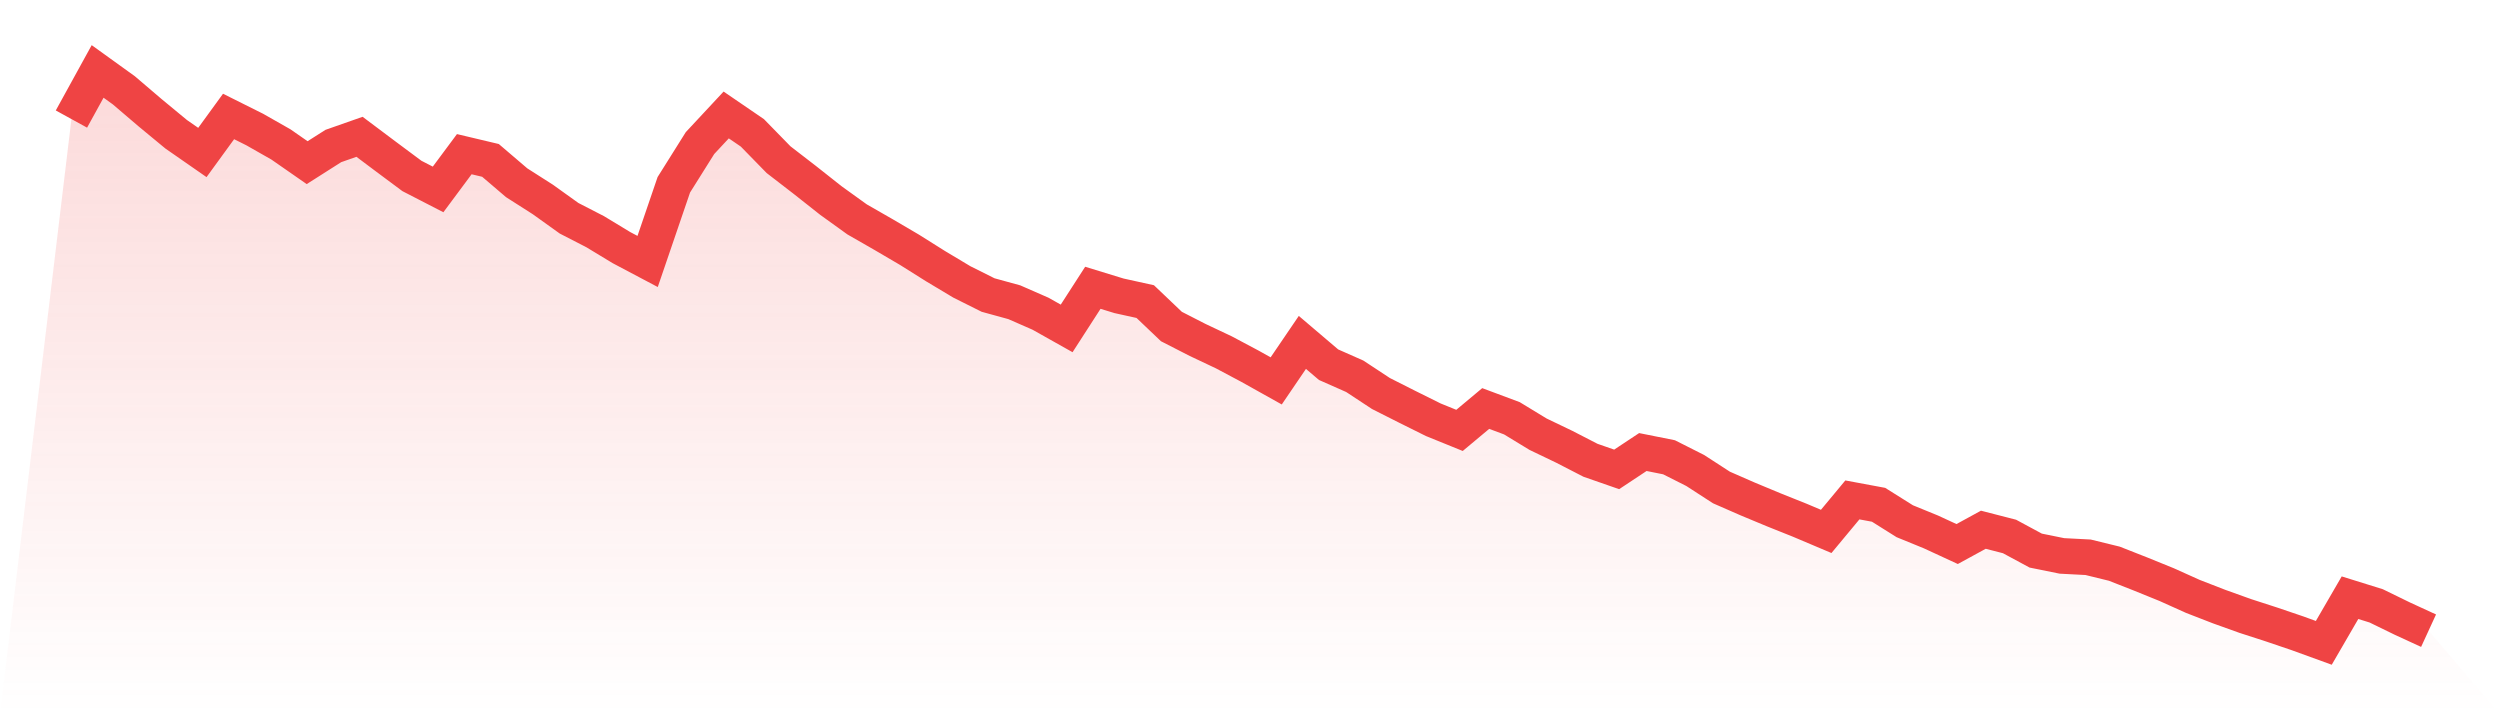
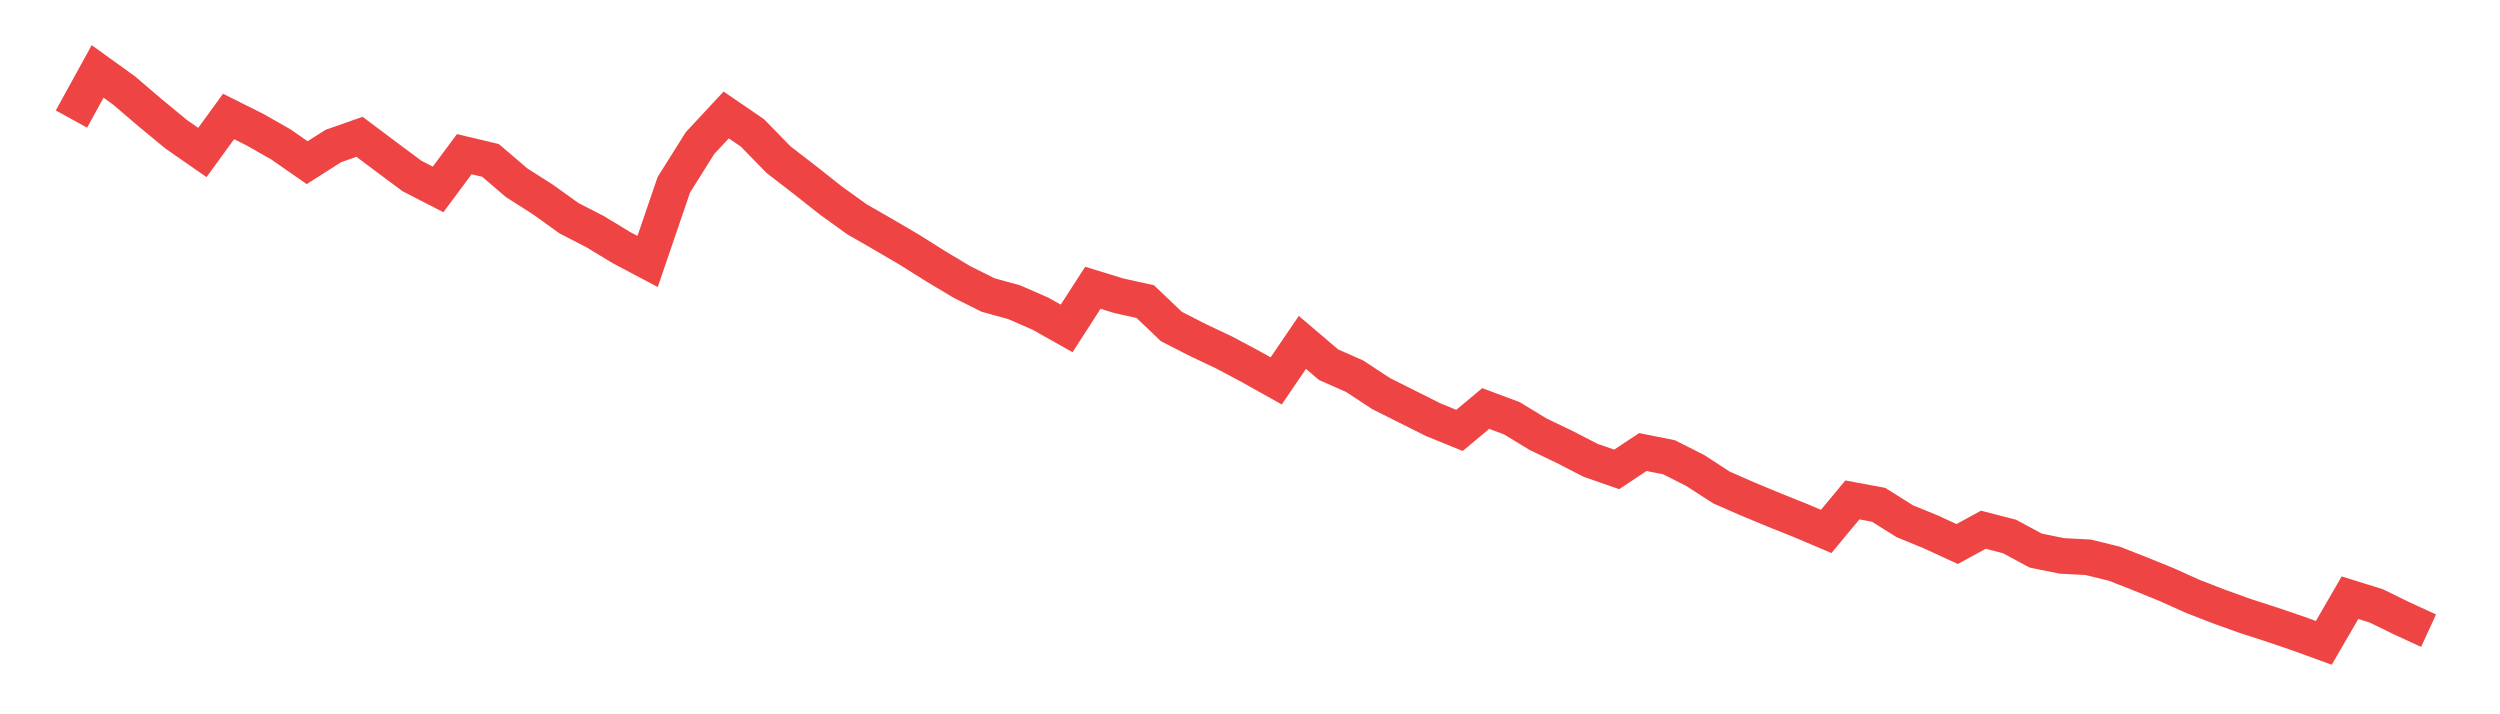
<svg xmlns="http://www.w3.org/2000/svg" viewBox="0 0 140 40">
  <defs>
    <linearGradient id="gradient" x1="0" x2="0" y1="0" y2="1">
      <stop offset="0%" stop-color="#ef4444" stop-opacity="0.2" />
      <stop offset="100%" stop-color="#ef4444" stop-opacity="0" />
    </linearGradient>
  </defs>
-   <path d="M4,6.667 L4,6.667 L5.467,4 L6.933,5.056 L8.4,6.308 L9.867,7.52 L11.333,8.539 L12.8,6.522 L14.267,7.255 L15.733,8.089 L17.2,9.109 L18.667,8.176 L20.133,7.661 L21.6,8.761 L23.067,9.853 L24.533,10.608 L26,8.634 L27.467,8.982 L28.933,10.234 L30.4,11.17 L31.867,12.222 L33.333,12.977 L34.8,13.866 L36.267,14.642 L37.733,10.35 L39.2,8.013 L40.667,6.438 L42.133,7.44 L43.6,8.942 L45.067,10.074 L46.533,11.232 L48,12.288 L49.467,13.129 L50.933,13.989 L52.4,14.911 L53.867,15.789 L55.333,16.522 L56.8,16.925 L58.267,17.567 L59.733,18.391 L61.2,16.116 L62.667,16.566 L64.133,16.889 L65.6,18.286 L67.067,19.037 L68.533,19.73 L70,20.51 L71.467,21.33 L72.933,19.175 L74.4,20.423 L75.867,21.072 L77.333,22.037 L78.8,22.778 L80.267,23.507 L81.733,24.102 L83.2,22.876 L84.667,23.424 L86.133,24.316 L87.6,25.02 L89.067,25.775 L90.533,26.286 L92,25.314 L93.467,25.608 L94.933,26.348 L96.4,27.299 L97.867,27.941 L99.333,28.551 L100.8,29.138 L102.267,29.759 L103.733,27.995 L105.2,28.268 L106.667,29.189 L108.133,29.788 L109.6,30.466 L111.067,29.665 L112.533,30.042 L114,30.833 L115.467,31.131 L116.933,31.207 L118.4,31.566 L119.867,32.143 L121.333,32.738 L122.8,33.398 L124.267,33.968 L125.733,34.494 L127.2,34.969 L128.667,35.467 L130.133,36 L131.6,33.471 L133.067,33.928 L134.533,34.643 L136,35.318 L140,40 L0,40 z" fill="url(#gradient)" />
-   <path d="M4,6.667 L4,6.667 L5.467,4 L6.933,5.056 L8.4,6.308 L9.867,7.52 L11.333,8.539 L12.8,6.522 L14.267,7.255 L15.733,8.089 L17.2,9.109 L18.667,8.176 L20.133,7.661 L21.6,8.761 L23.067,9.853 L24.533,10.608 L26,8.634 L27.467,8.982 L28.933,10.234 L30.4,11.17 L31.867,12.222 L33.333,12.977 L34.8,13.866 L36.267,14.642 L37.733,10.35 L39.2,8.013 L40.667,6.438 L42.133,7.44 L43.6,8.942 L45.067,10.074 L46.533,11.232 L48,12.288 L49.467,13.129 L50.933,13.989 L52.4,14.911 L53.867,15.789 L55.333,16.522 L56.8,16.925 L58.267,17.567 L59.733,18.391 L61.2,16.116 L62.667,16.566 L64.133,16.889 L65.6,18.286 L67.067,19.037 L68.533,19.73 L70,20.51 L71.467,21.33 L72.933,19.175 L74.4,20.423 L75.867,21.072 L77.333,22.037 L78.8,22.778 L80.267,23.507 L81.733,24.102 L83.2,22.876 L84.667,23.424 L86.133,24.316 L87.6,25.02 L89.067,25.775 L90.533,26.286 L92,25.314 L93.467,25.608 L94.933,26.348 L96.4,27.299 L97.867,27.941 L99.333,28.551 L100.8,29.138 L102.267,29.759 L103.733,27.995 L105.2,28.268 L106.667,29.189 L108.133,29.788 L109.6,30.466 L111.067,29.665 L112.533,30.042 L114,30.833 L115.467,31.131 L116.933,31.207 L118.4,31.566 L119.867,32.143 L121.333,32.738 L122.8,33.398 L124.267,33.968 L125.733,34.494 L127.2,34.969 L128.667,35.467 L130.133,36 L131.6,33.471 L133.067,33.928 L134.533,34.643 L136,35.318" fill="none" stroke="#ef4444" stroke-width="2" />
+   <path d="M4,6.667 L4,6.667 L5.467,4 L6.933,5.056 L8.4,6.308 L9.867,7.52 L11.333,8.539 L12.8,6.522 L14.267,7.255 L15.733,8.089 L17.2,9.109 L18.667,8.176 L20.133,7.661 L21.6,8.761 L23.067,9.853 L24.533,10.608 L26,8.634 L27.467,8.982 L28.933,10.234 L30.4,11.17 L31.867,12.222 L33.333,12.977 L34.8,13.866 L36.267,14.642 L37.733,10.35 L39.2,8.013 L40.667,6.438 L42.133,7.44 L43.6,8.942 L45.067,10.074 L46.533,11.232 L48,12.288 L49.467,13.129 L50.933,13.989 L52.4,14.911 L53.867,15.789 L55.333,16.522 L56.8,16.925 L58.267,17.567 L59.733,18.391 L61.2,16.116 L62.667,16.566 L64.133,16.889 L65.6,18.286 L67.067,19.037 L68.533,19.73 L70,20.51 L71.467,21.33 L72.933,19.175 L74.4,20.423 L75.867,21.072 L77.333,22.037 L80.267,23.507 L81.733,24.102 L83.2,22.876 L84.667,23.424 L86.133,24.316 L87.6,25.02 L89.067,25.775 L90.533,26.286 L92,25.314 L93.467,25.608 L94.933,26.348 L96.4,27.299 L97.867,27.941 L99.333,28.551 L100.8,29.138 L102.267,29.759 L103.733,27.995 L105.2,28.268 L106.667,29.189 L108.133,29.788 L109.6,30.466 L111.067,29.665 L112.533,30.042 L114,30.833 L115.467,31.131 L116.933,31.207 L118.4,31.566 L119.867,32.143 L121.333,32.738 L122.8,33.398 L124.267,33.968 L125.733,34.494 L127.2,34.969 L128.667,35.467 L130.133,36 L131.6,33.471 L133.067,33.928 L134.533,34.643 L136,35.318" fill="none" stroke="#ef4444" stroke-width="2" />
</svg>